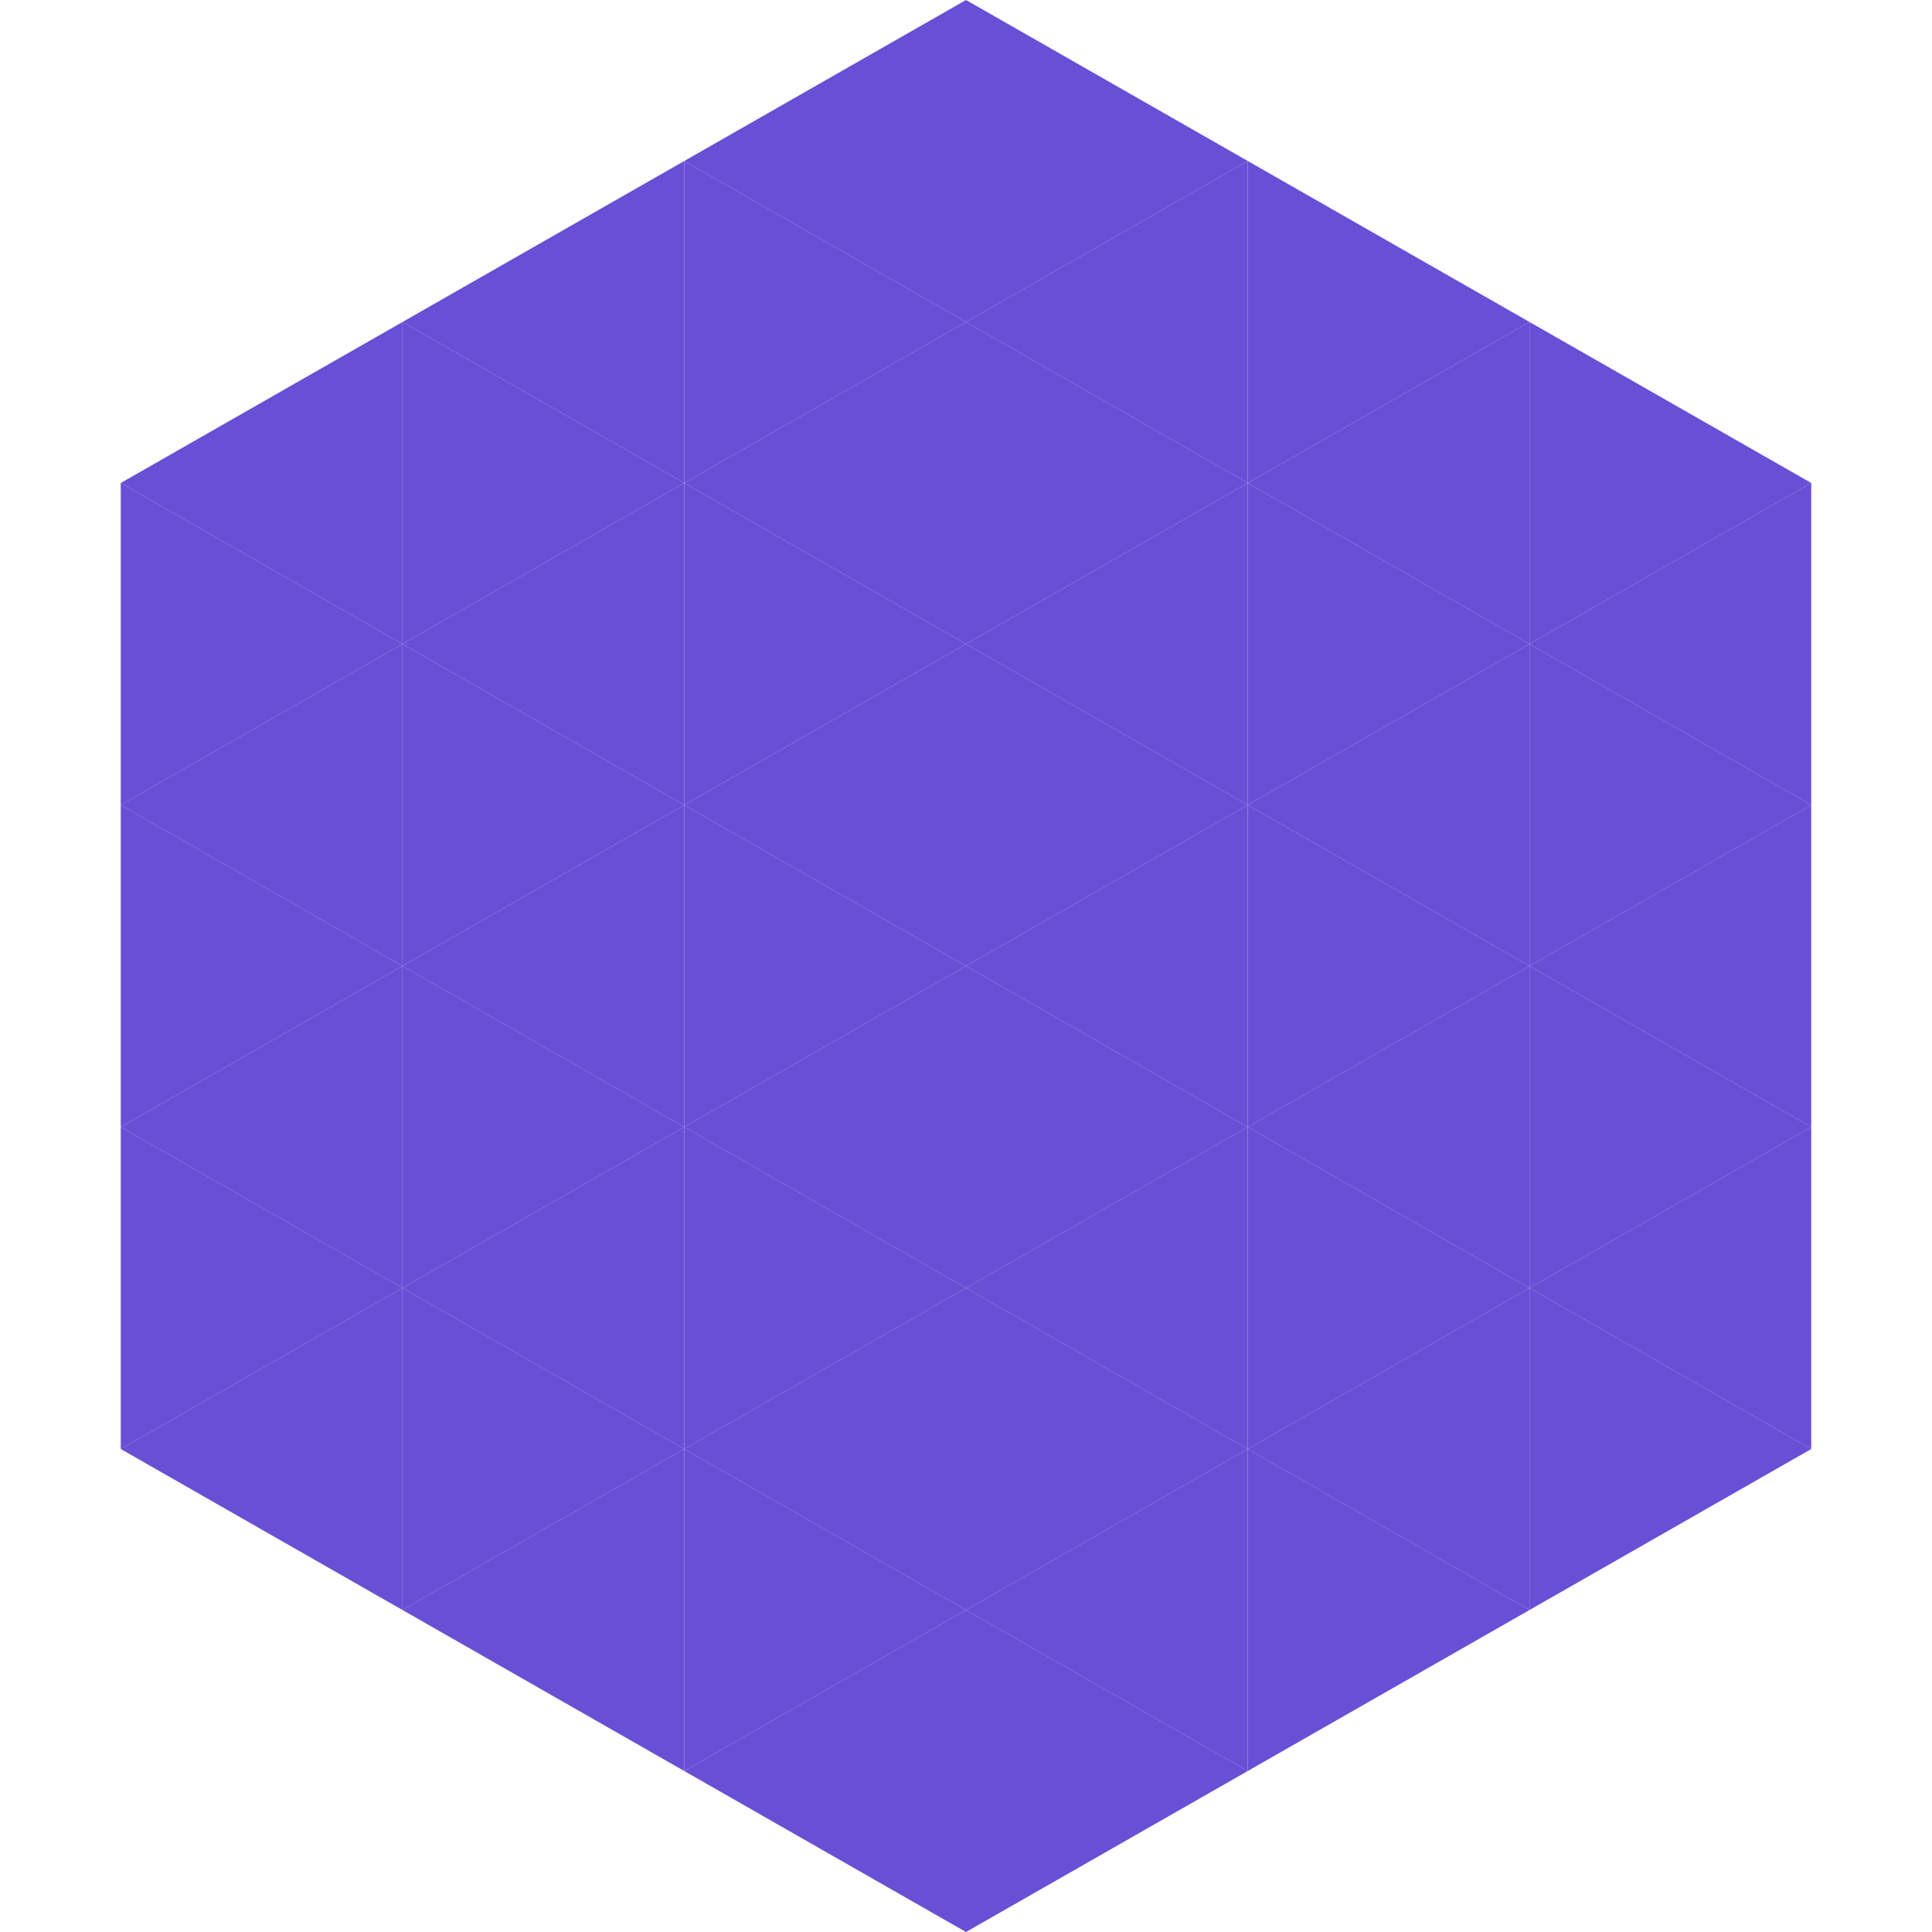
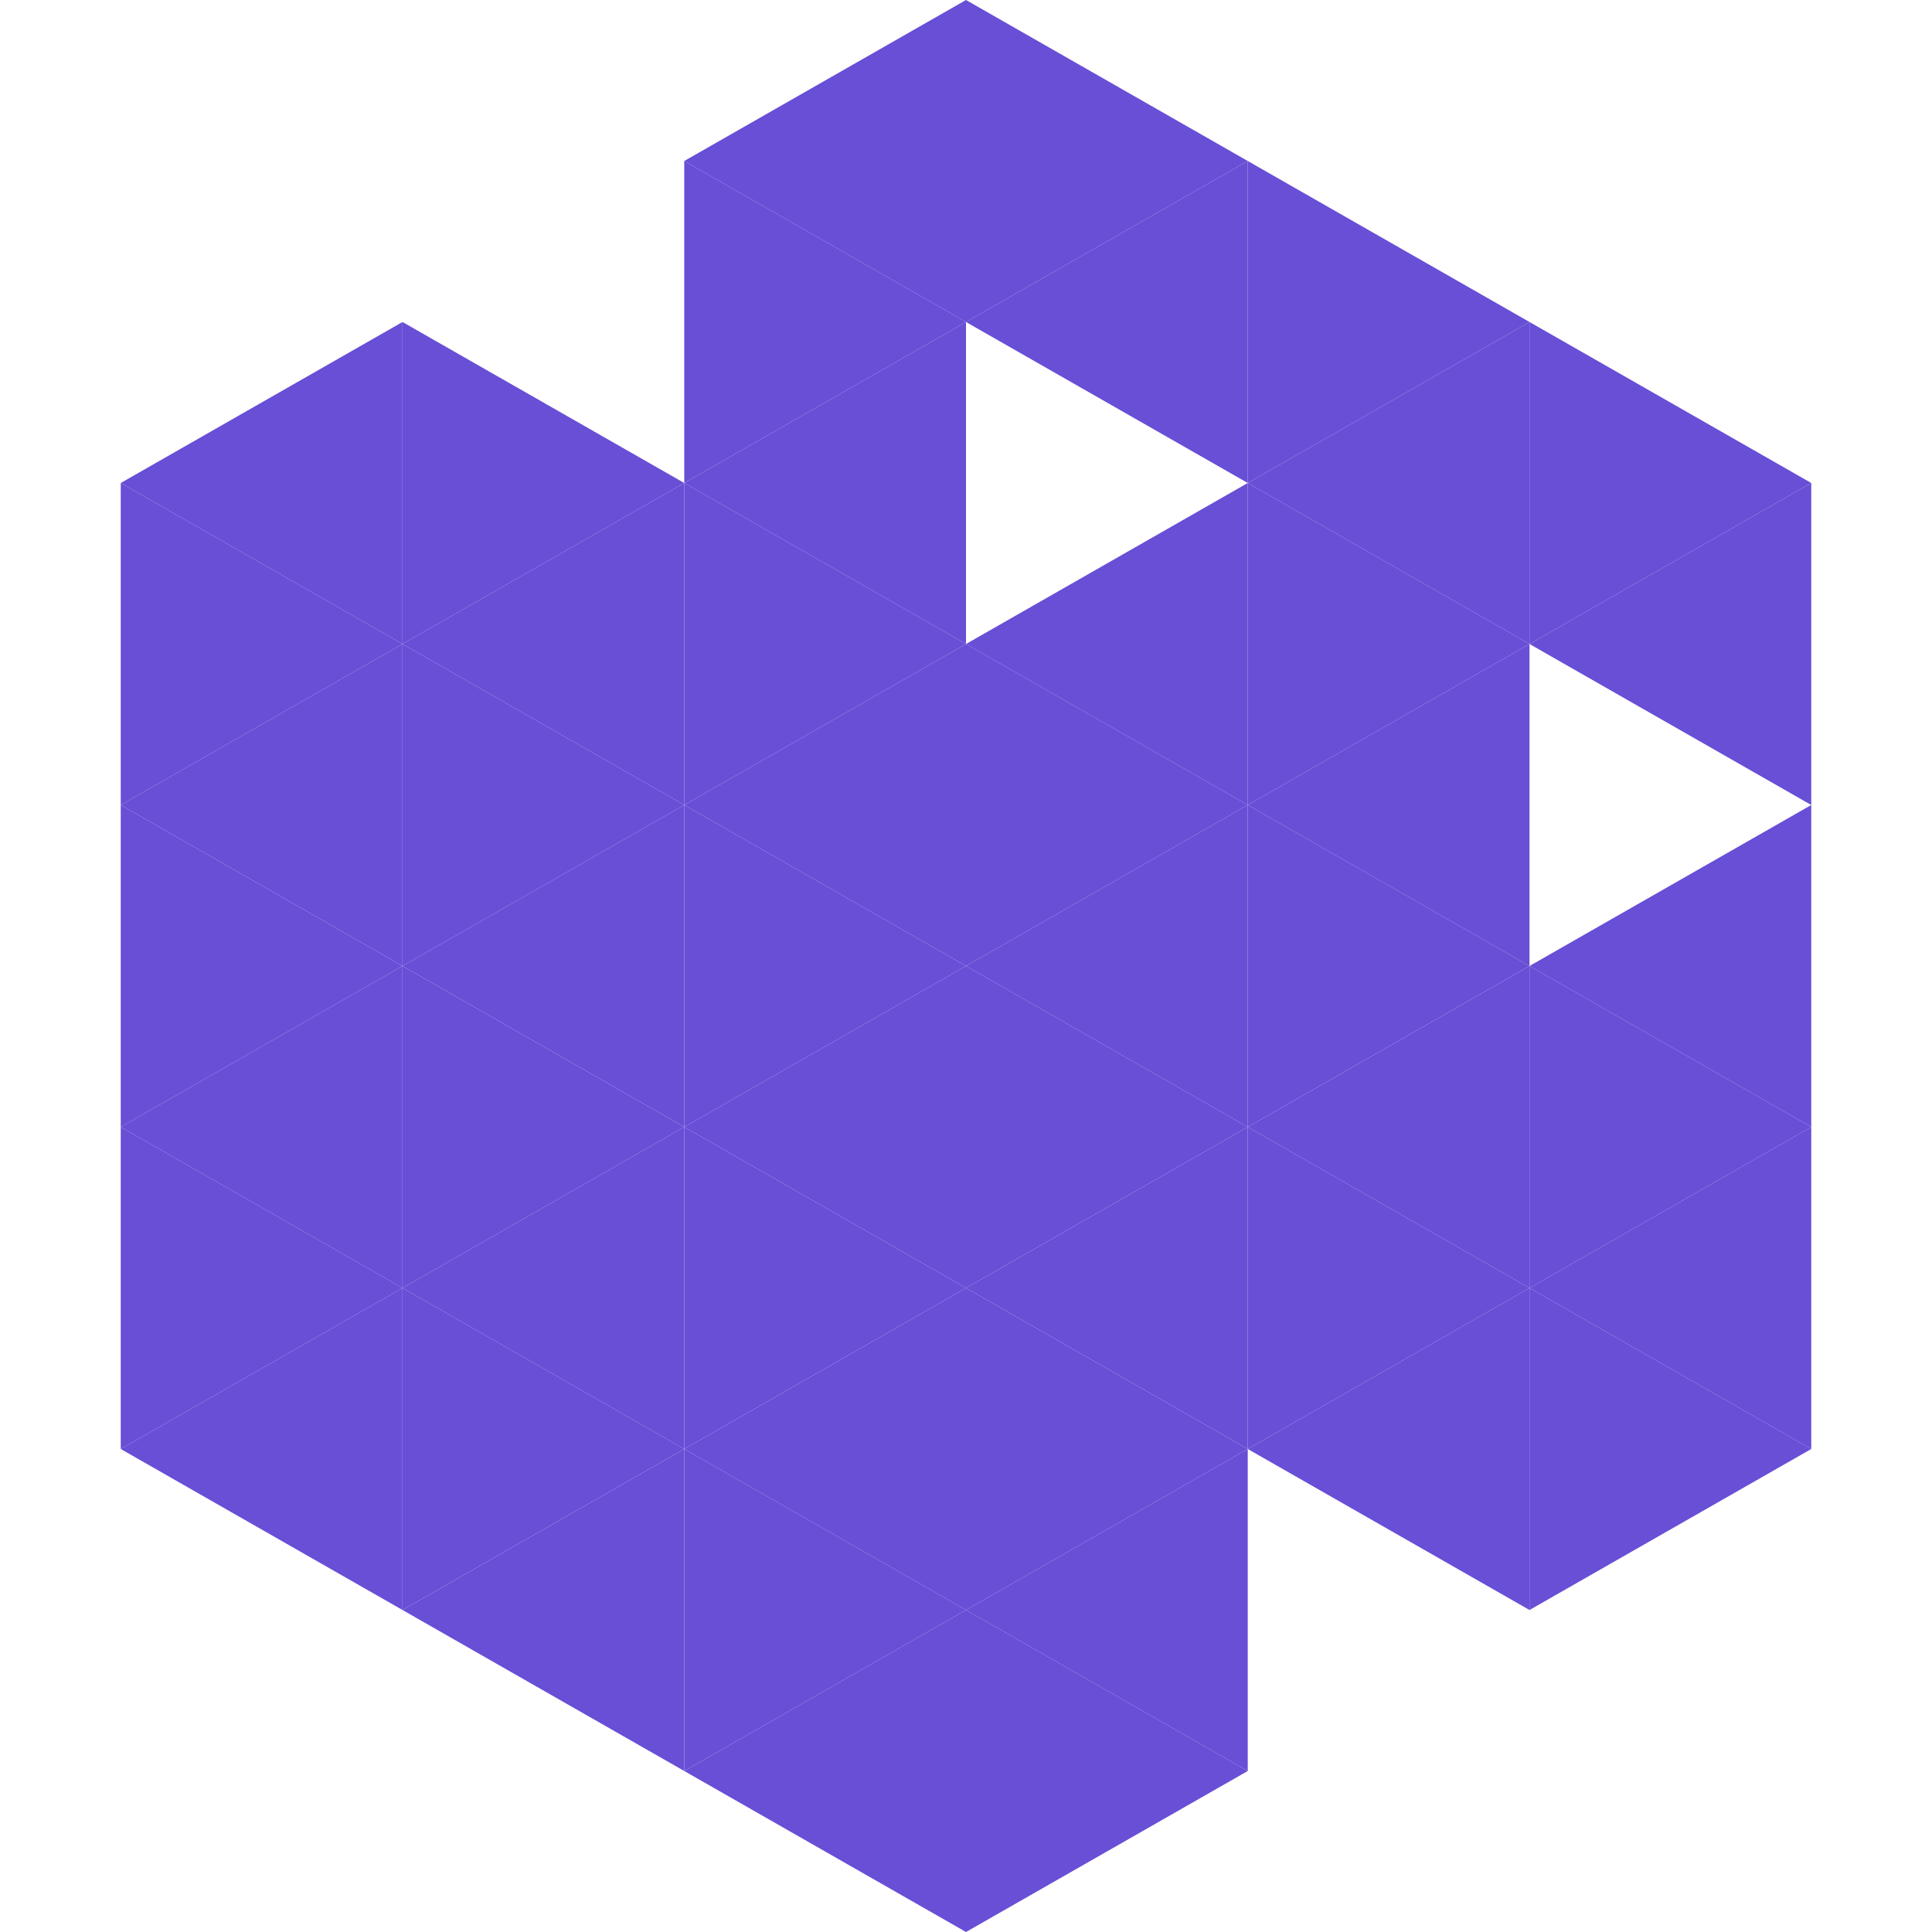
<svg xmlns="http://www.w3.org/2000/svg" width="240" height="240">
  <polygon points="50,40 15,60 50,80" style="fill:rgb(105,78,214)" />
  <polygon points="190,40 225,60 190,80" style="fill:rgb(105,78,214)" />
  <polygon points="15,60 50,80 15,100" style="fill:rgb(105,78,214)" />
  <polygon points="225,60 190,80 225,100" style="fill:rgb(105,78,214)" />
  <polygon points="50,80 15,100 50,120" style="fill:rgb(105,78,214)" />
-   <polygon points="190,80 225,100 190,120" style="fill:rgb(105,78,214)" />
  <polygon points="15,100 50,120 15,140" style="fill:rgb(105,78,214)" />
  <polygon points="225,100 190,120 225,140" style="fill:rgb(105,78,214)" />
  <polygon points="50,120 15,140 50,160" style="fill:rgb(105,78,214)" />
  <polygon points="190,120 225,140 190,160" style="fill:rgb(105,78,214)" />
  <polygon points="15,140 50,160 15,180" style="fill:rgb(105,78,214)" />
  <polygon points="225,140 190,160 225,180" style="fill:rgb(105,78,214)" />
  <polygon points="50,160 15,180 50,200" style="fill:rgb(105,78,214)" />
  <polygon points="190,160 225,180 190,200" style="fill:rgb(105,78,214)" />
  <polygon points="15,180 50,200 15,220" style="fill:rgb(255,255,255); fill-opacity:0" />
  <polygon points="225,180 190,200 225,220" style="fill:rgb(255,255,255); fill-opacity:0" />
  <polygon points="50,0 85,20 50,40" style="fill:rgb(255,255,255); fill-opacity:0" />
  <polygon points="190,0 155,20 190,40" style="fill:rgb(255,255,255); fill-opacity:0" />
-   <polygon points="85,20 50,40 85,60" style="fill:rgb(105,78,214)" />
  <polygon points="155,20 190,40 155,60" style="fill:rgb(105,78,214)" />
  <polygon points="50,40 85,60 50,80" style="fill:rgb(105,78,214)" />
  <polygon points="190,40 155,60 190,80" style="fill:rgb(105,78,214)" />
  <polygon points="85,60 50,80 85,100" style="fill:rgb(105,78,214)" />
  <polygon points="155,60 190,80 155,100" style="fill:rgb(105,78,214)" />
  <polygon points="50,80 85,100 50,120" style="fill:rgb(105,78,214)" />
  <polygon points="190,80 155,100 190,120" style="fill:rgb(105,78,214)" />
  <polygon points="85,100 50,120 85,140" style="fill:rgb(105,78,214)" />
  <polygon points="155,100 190,120 155,140" style="fill:rgb(105,78,214)" />
  <polygon points="50,120 85,140 50,160" style="fill:rgb(105,78,214)" />
  <polygon points="190,120 155,140 190,160" style="fill:rgb(105,78,214)" />
  <polygon points="85,140 50,160 85,180" style="fill:rgb(105,78,214)" />
  <polygon points="155,140 190,160 155,180" style="fill:rgb(105,78,214)" />
  <polygon points="50,160 85,180 50,200" style="fill:rgb(105,78,214)" />
  <polygon points="190,160 155,180 190,200" style="fill:rgb(105,78,214)" />
  <polygon points="85,180 50,200 85,220" style="fill:rgb(105,78,214)" />
-   <polygon points="155,180 190,200 155,220" style="fill:rgb(105,78,214)" />
  <polygon points="120,0 85,20 120,40" style="fill:rgb(105,78,214)" />
  <polygon points="120,0 155,20 120,40" style="fill:rgb(105,78,214)" />
  <polygon points="85,20 120,40 85,60" style="fill:rgb(105,78,214)" />
  <polygon points="155,20 120,40 155,60" style="fill:rgb(105,78,214)" />
  <polygon points="120,40 85,60 120,80" style="fill:rgb(105,78,214)" />
-   <polygon points="120,40 155,60 120,80" style="fill:rgb(105,78,214)" />
  <polygon points="85,60 120,80 85,100" style="fill:rgb(105,78,214)" />
  <polygon points="155,60 120,80 155,100" style="fill:rgb(105,78,214)" />
  <polygon points="120,80 85,100 120,120" style="fill:rgb(105,78,214)" />
  <polygon points="120,80 155,100 120,120" style="fill:rgb(105,78,214)" />
  <polygon points="85,100 120,120 85,140" style="fill:rgb(105,78,214)" />
  <polygon points="155,100 120,120 155,140" style="fill:rgb(105,78,214)" />
  <polygon points="120,120 85,140 120,160" style="fill:rgb(105,78,214)" />
  <polygon points="120,120 155,140 120,160" style="fill:rgb(105,78,214)" />
  <polygon points="85,140 120,160 85,180" style="fill:rgb(105,78,214)" />
  <polygon points="155,140 120,160 155,180" style="fill:rgb(105,78,214)" />
  <polygon points="120,160 85,180 120,200" style="fill:rgb(105,78,214)" />
  <polygon points="120,160 155,180 120,200" style="fill:rgb(105,78,214)" />
  <polygon points="85,180 120,200 85,220" style="fill:rgb(105,78,214)" />
  <polygon points="155,180 120,200 155,220" style="fill:rgb(105,78,214)" />
  <polygon points="120,200 85,220 120,240" style="fill:rgb(105,78,214)" />
  <polygon points="120,200 155,220 120,240" style="fill:rgb(105,78,214)" />
  <polygon points="85,220 120,240 85,260" style="fill:rgb(255,255,255); fill-opacity:0" />
  <polygon points="155,220 120,240 155,260" style="fill:rgb(255,255,255); fill-opacity:0" />
</svg>